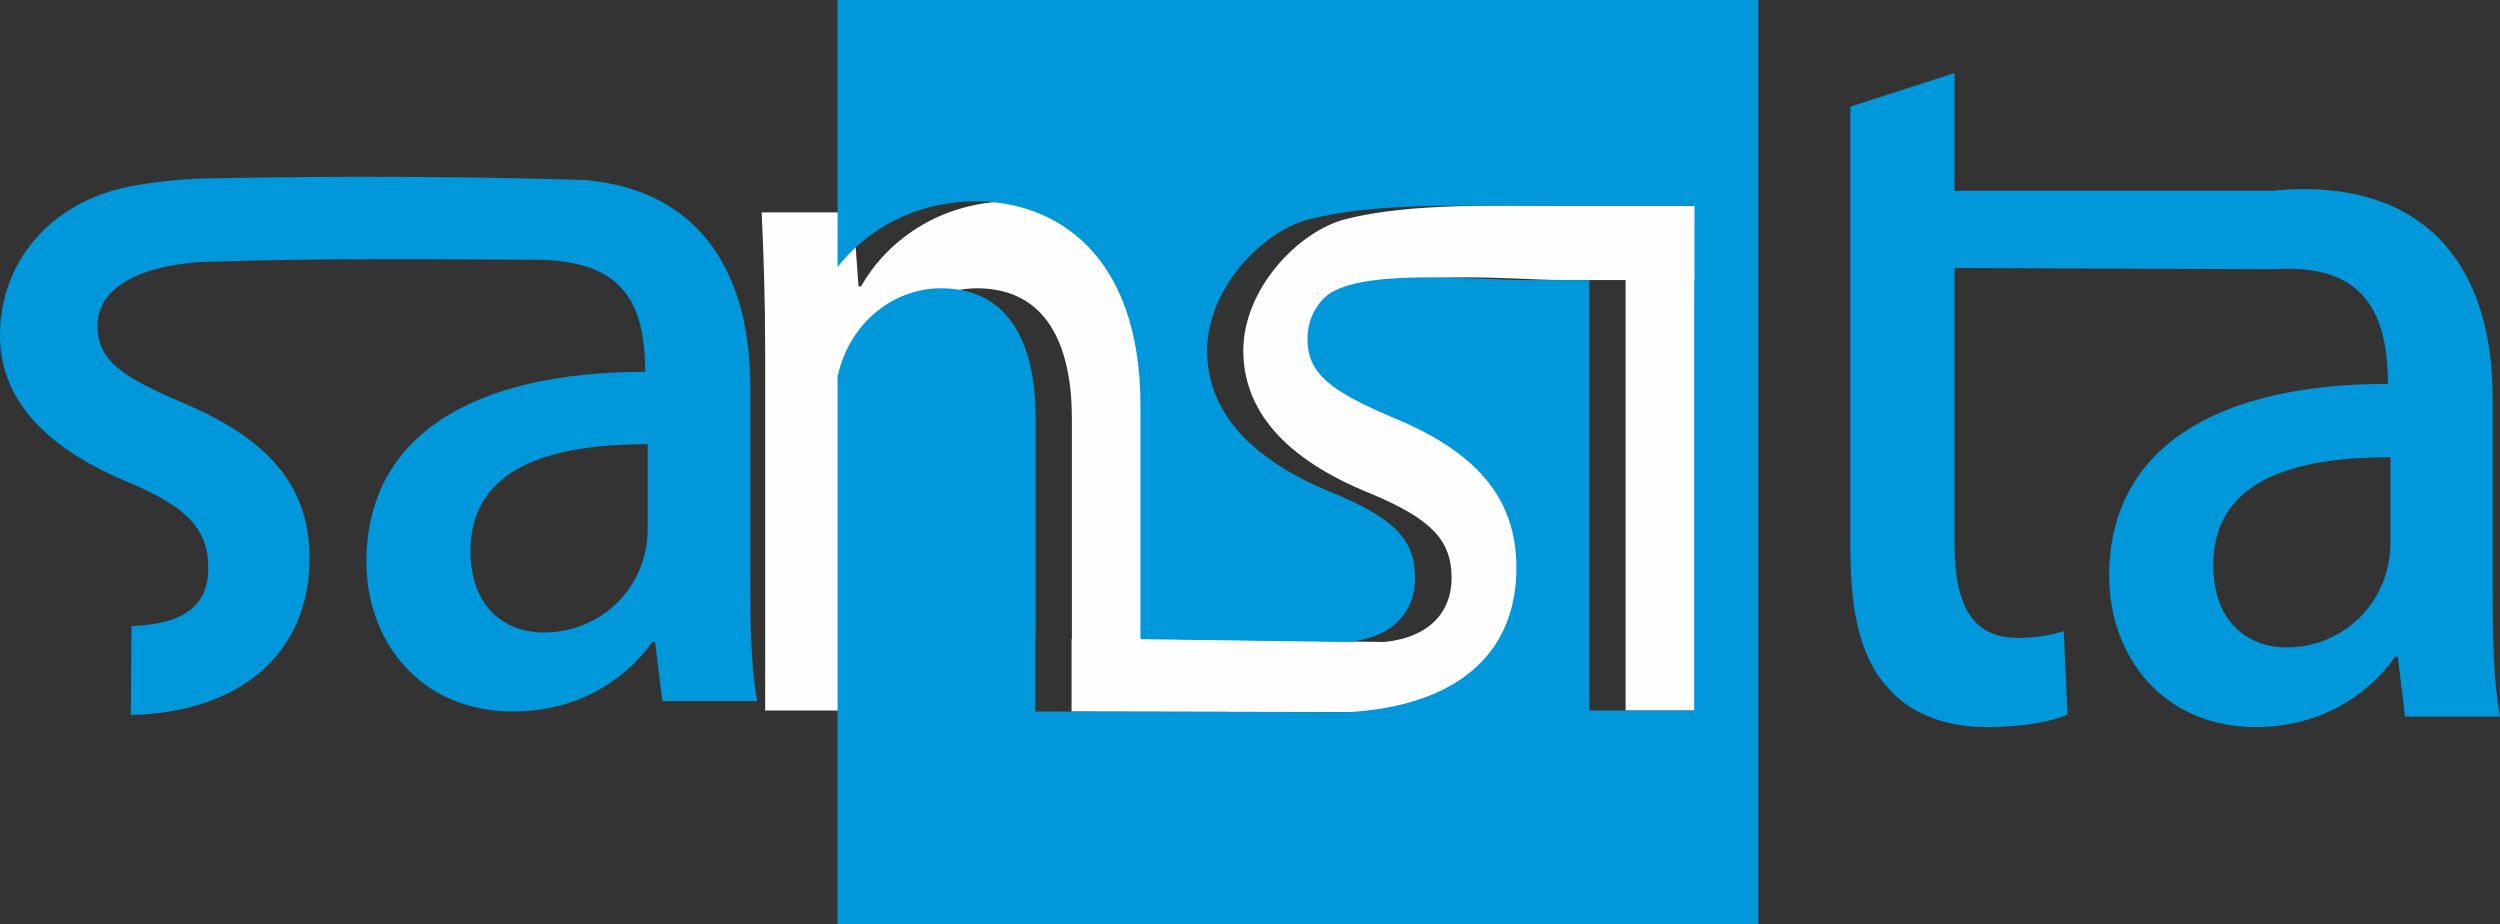
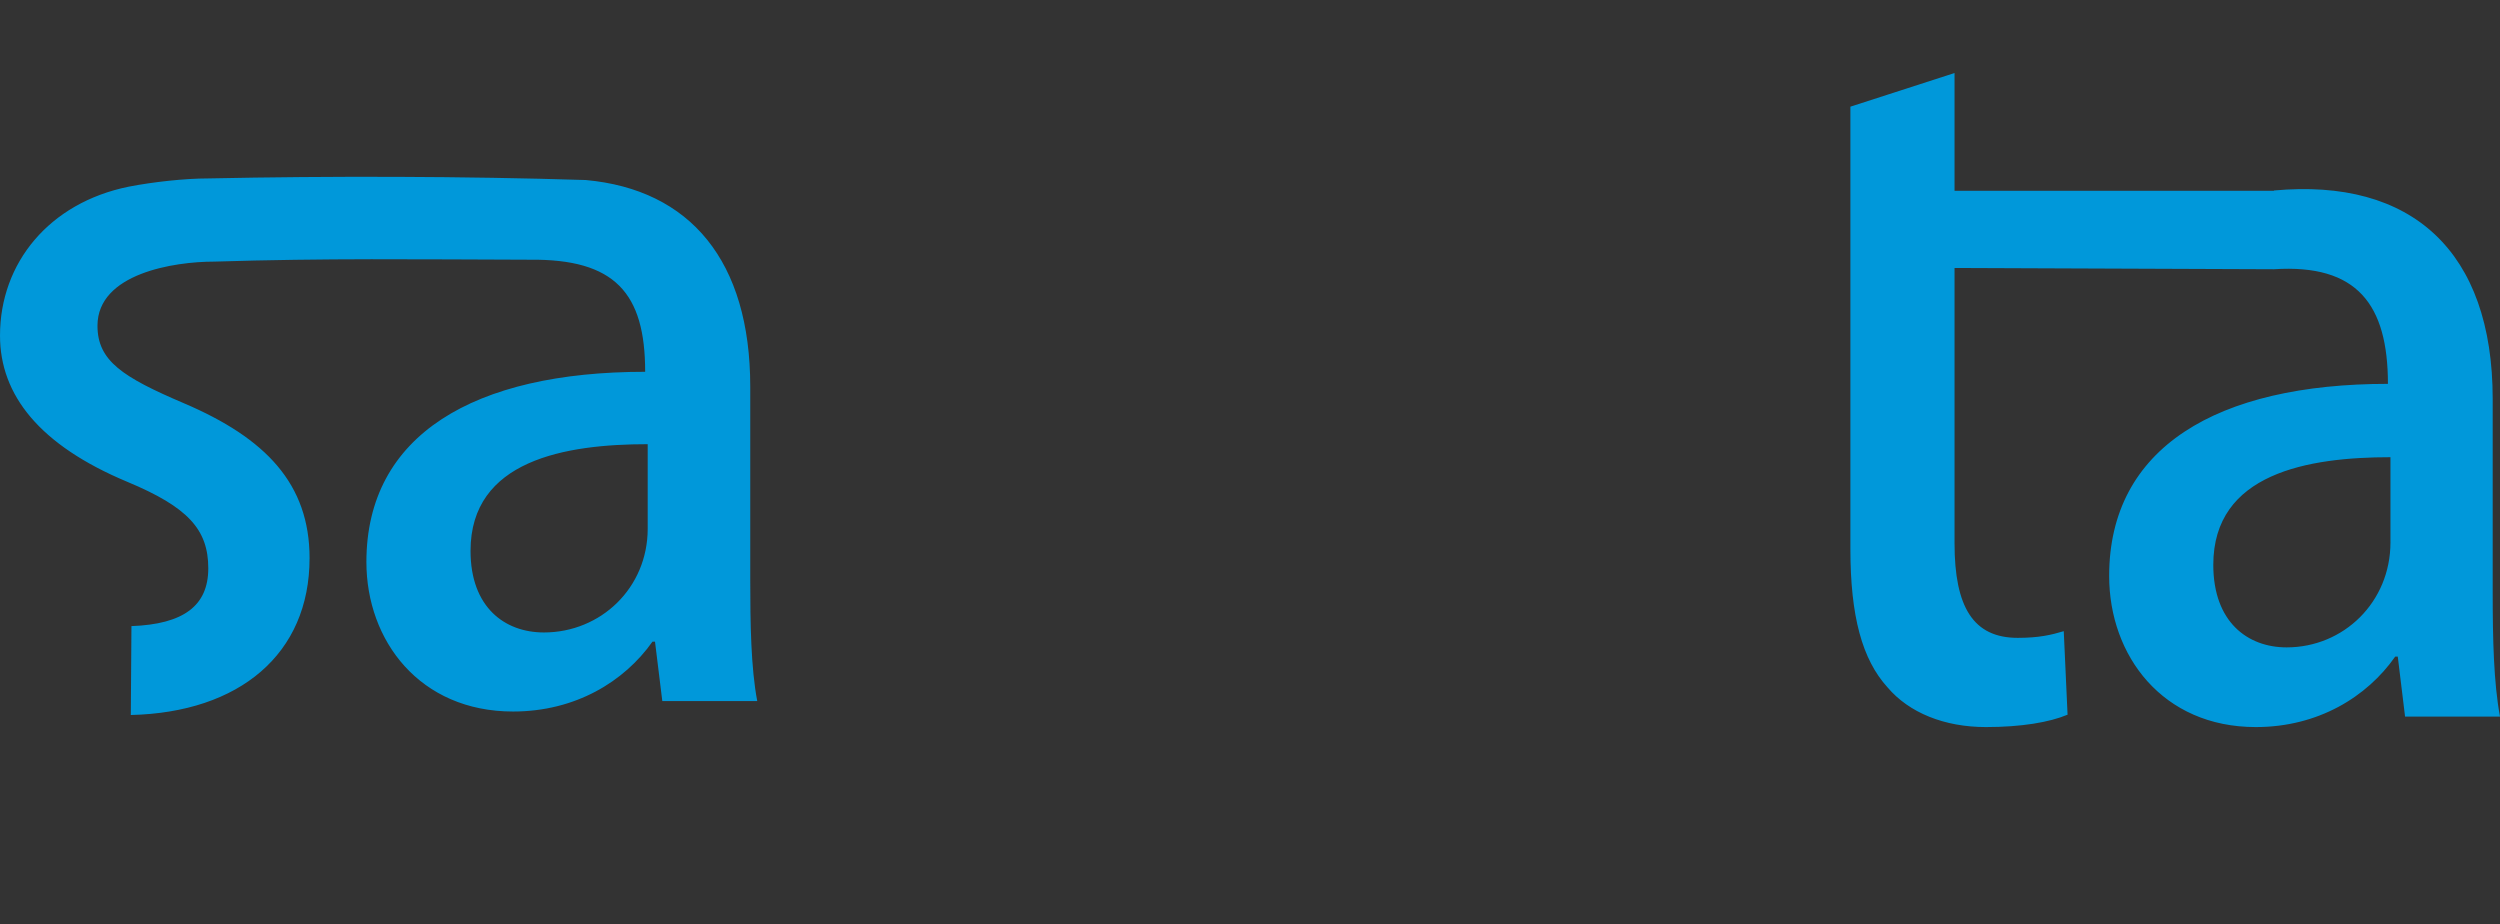
<svg xmlns="http://www.w3.org/2000/svg" xml:space="preserve" width="100%" height="100%" version="1.1" style="shape-rendering:geometricPrecision; text-rendering:geometricPrecision; image-rendering:optimizeQuality; fill-rule:evenodd; clip-rule:evenodd" viewBox="0 0 7874 2911">
  <rect x="0" y="0" width="7874" height="2911" fill="#333333" stroke="none" />
  <defs>
    <style type="text/css">
   
    .fil0 {fill:#FEFEFE}
    .fil1 {fill:#0098DA}
   
  </style>
  </defs>
  <g id="Layer_x0020_1">
    <g id="_940144481296">
-       <path class="fil0" d="M3375 2241l0 -228 1 0 0 -695c0,-222 -74,-410 -299,-410 -162,0 -336,134 -336,384l0 946 -331 0 0 -1128c0,-174 -5,-308 -11,-441l288 0 17 233 8 0c75,-134 240,-268 476,-268 245,0 519,160 519,644l0 735 654 9c142,-15 211,-95 211,-202 0,-120 -66,-186 -254,-265 -279,-112 -402,-268 -402,-451 0,-194 173,-376 323,-414 200,-51 479,-42 681,-42l532 0 0 234 -2 0 0 1356 -330 0 0 -1356 -200 0c-153,0 -537,-41 -636,57 -34,34 -51,79 -51,128 0,109 71,163 262,245 259,106 396,248 396,476 0,286 -207,436 -530,455l-986 -2z" />
      <path class="fil1" d="M6156 844l1006 4c262,-17 359,111 359,361 -539,0 -878,201 -878,605 0,251 168,476 462,476 196,0 350,-95 439,-222l8 0 23 189 299 0c-20,-106 -23,-248 -23,-387l0 -613c0,-466 -255,-697 -689,-657l0 1 -1006 0 0 30 0 0 0 -401 -328 106c0,464 0,915 0,1393 0,212 37,348 117,436 68,80 179,125 310,125 111,0 200,-15 257,-39l-12 -263c-40,12 -79,21 -145,21 -140,0 -199,-97 -199,-298l0 -823 0 0 0 -44zm-4488 -26c269,-3 364,105 364,353 -539,0 -878,199 -878,599 0,248 168,471 462,471 196,0 350,-94 439,-220l8 0 23 187 299 0c-20,-105 -22,-245 -22,-382l0 -608c0,-396 -189,-621 -518,-651 -381,-12 -808,-13 -1190,-5 -73,0 -173,11 -250,26 -250,51 -405,240 -405,469 0,187 124,345 402,461 189,79 254,149 254,272 0,118 -78,176 -242,182l-2 280c342,-8 563,-192 563,-494 0,-234 -138,-378 -396,-488 -192,-82 -272,-133 -272,-244 0,-165 242,-202 367,-202 354,-11 636,-7 994,-6zm372 847c0,187 -148,327 -327,327 -123,0 -231,-79 -231,-257 0,-286 299,-336 558,-336l0 266zm5489 43c0,189 -148,331 -327,331 -123,0 -231,-80 -231,-260 0,-289 299,-339 558,-339l0 268z" />
-       <path class="fil1" d="M2638 0l2900 0 0 2911 -2900 0 0 -1726c42,-181 187,-277 325,-277 225,0 299,188 299,410l0 695 -1 0 0 228 986 2c323,-19 529,-169 529,-455 0,-228 -136,-370 -396,-476 -191,-82 -262,-136 -262,-245 0,-49 18,-94 52,-128 98,-98 483,-57 636,-57l200 0 0 1356 330 0 0 -1356 1 0 0 -234 -531 0c-203,0 -481,-9 -681,42 -151,38 -323,220 -323,414 0,183 123,339 402,451 188,79 253,145 253,265 0,107 -69,187 -210,202l-655 -9 0 -735c0,-484 -273,-644 -518,-644 -200,0 -350,97 -436,207l0 -841z" />
    </g>
  </g>
</svg>